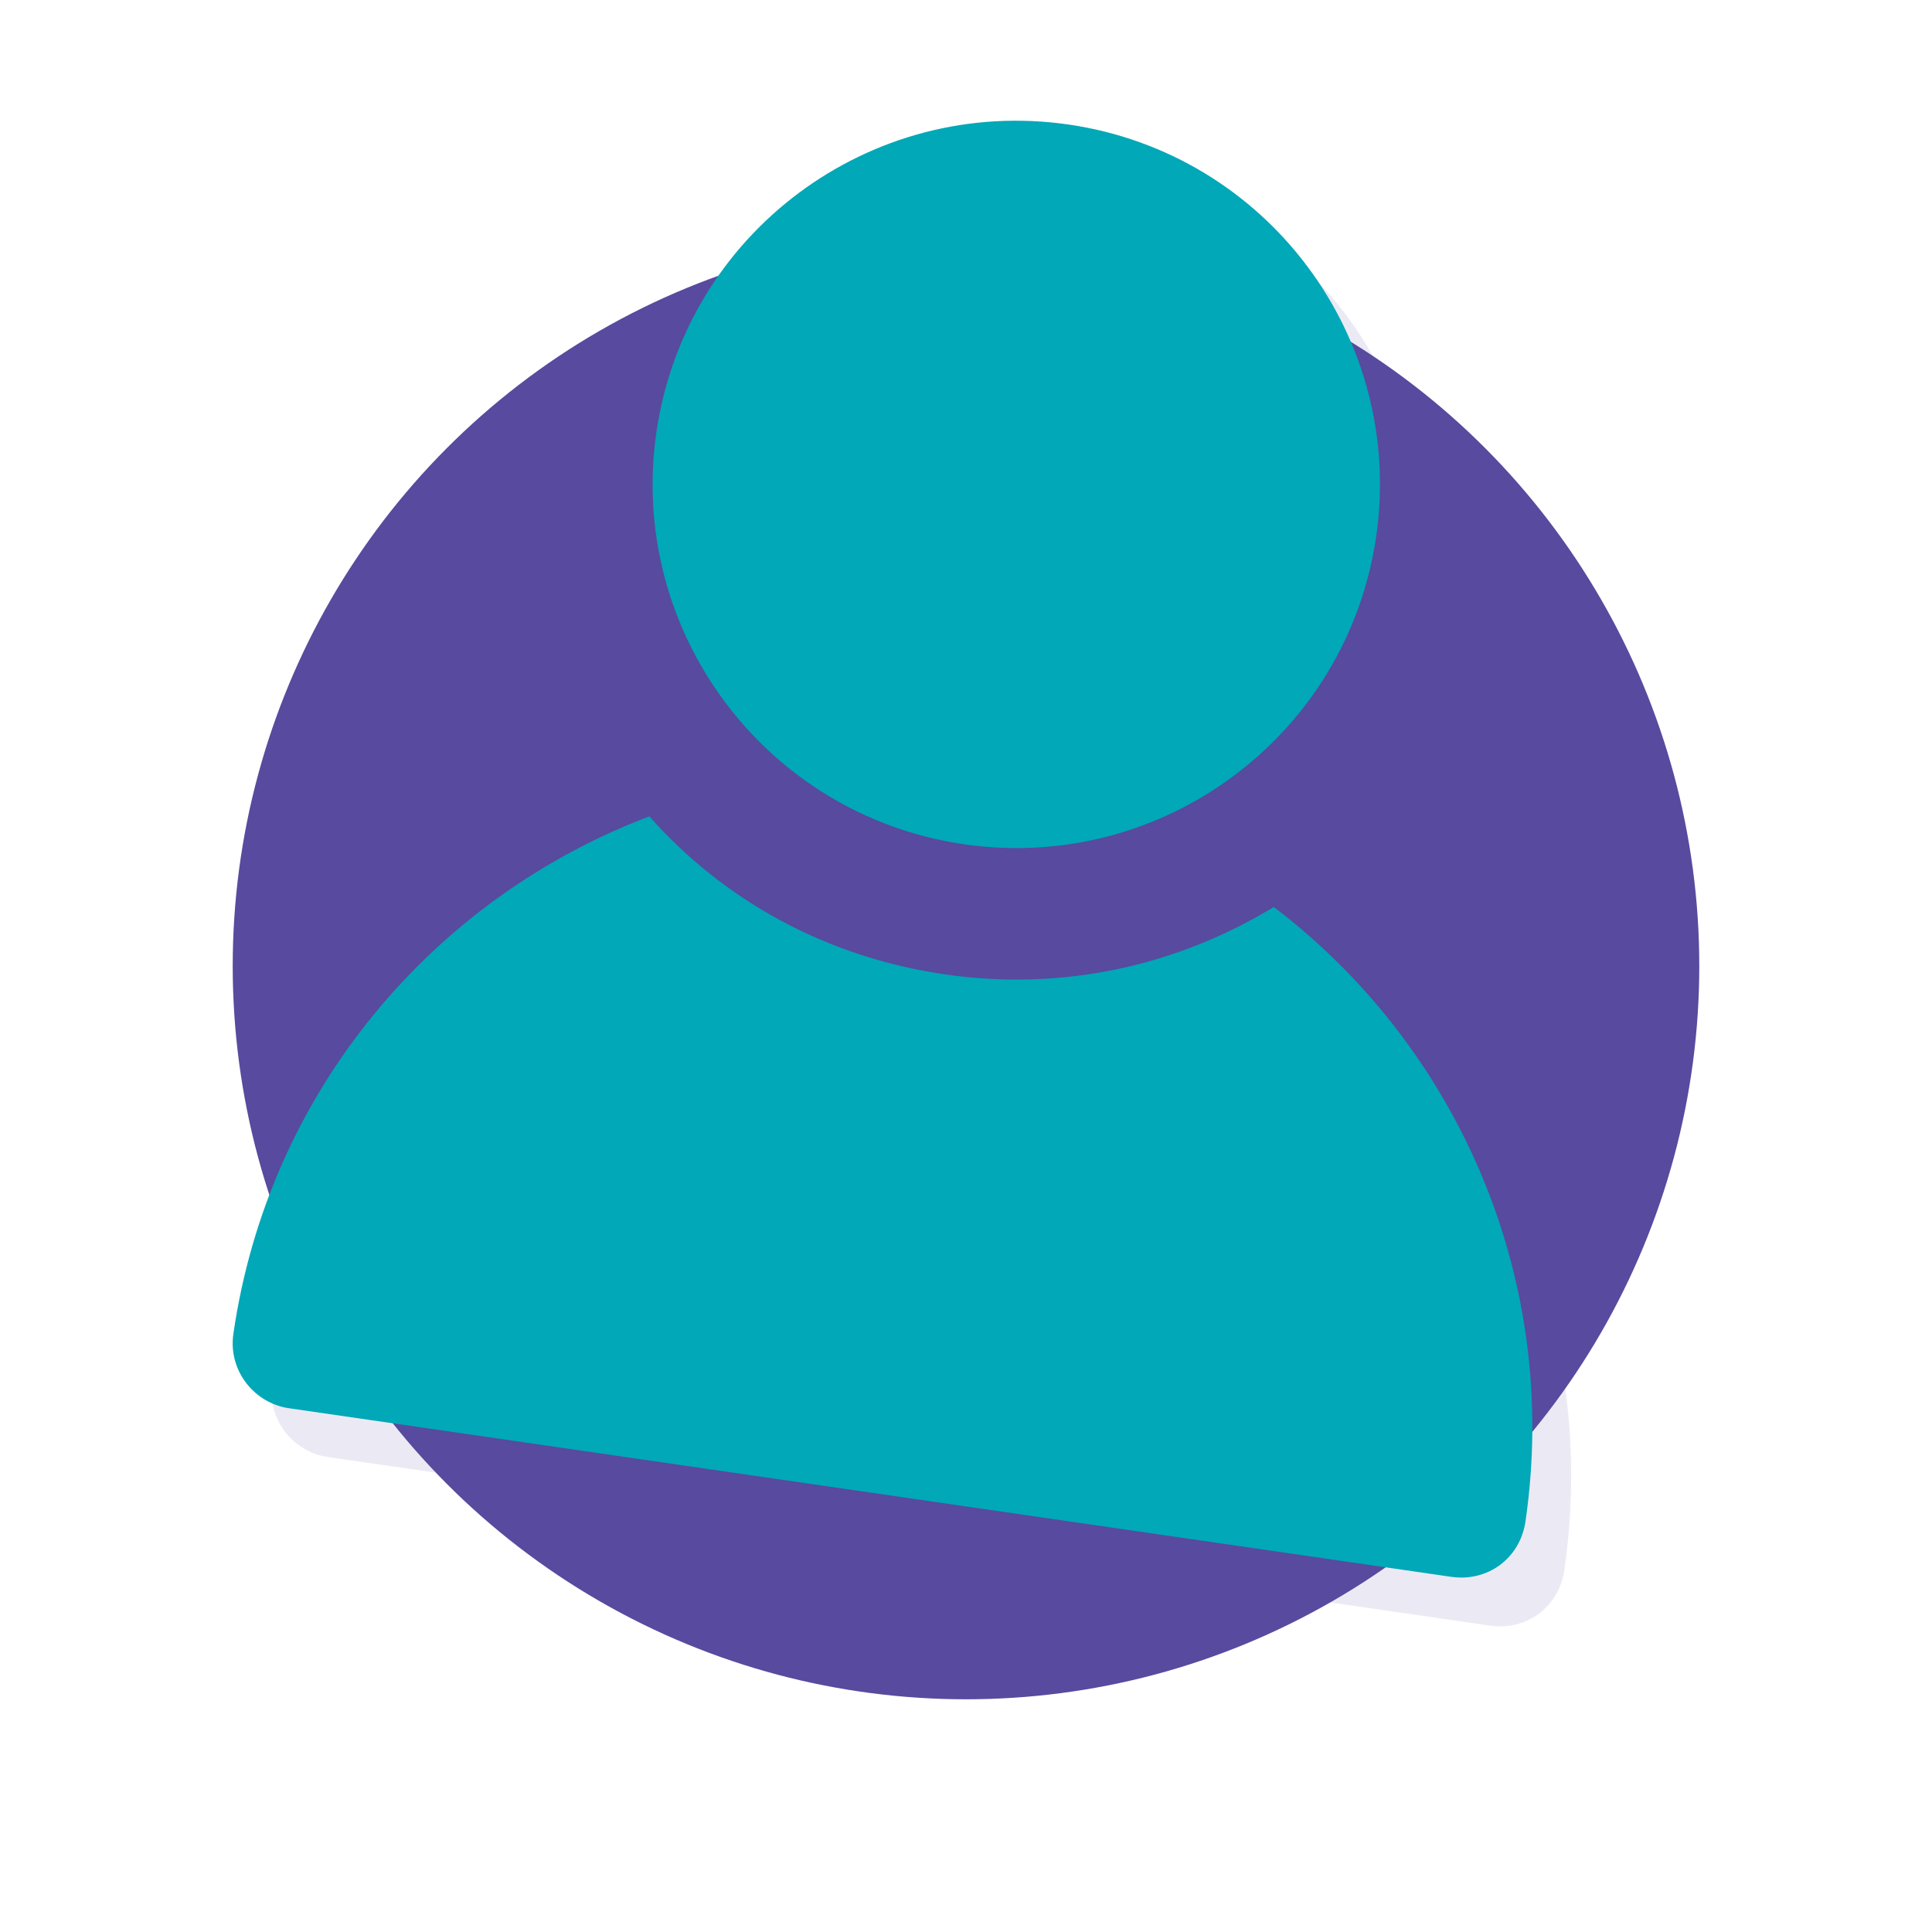
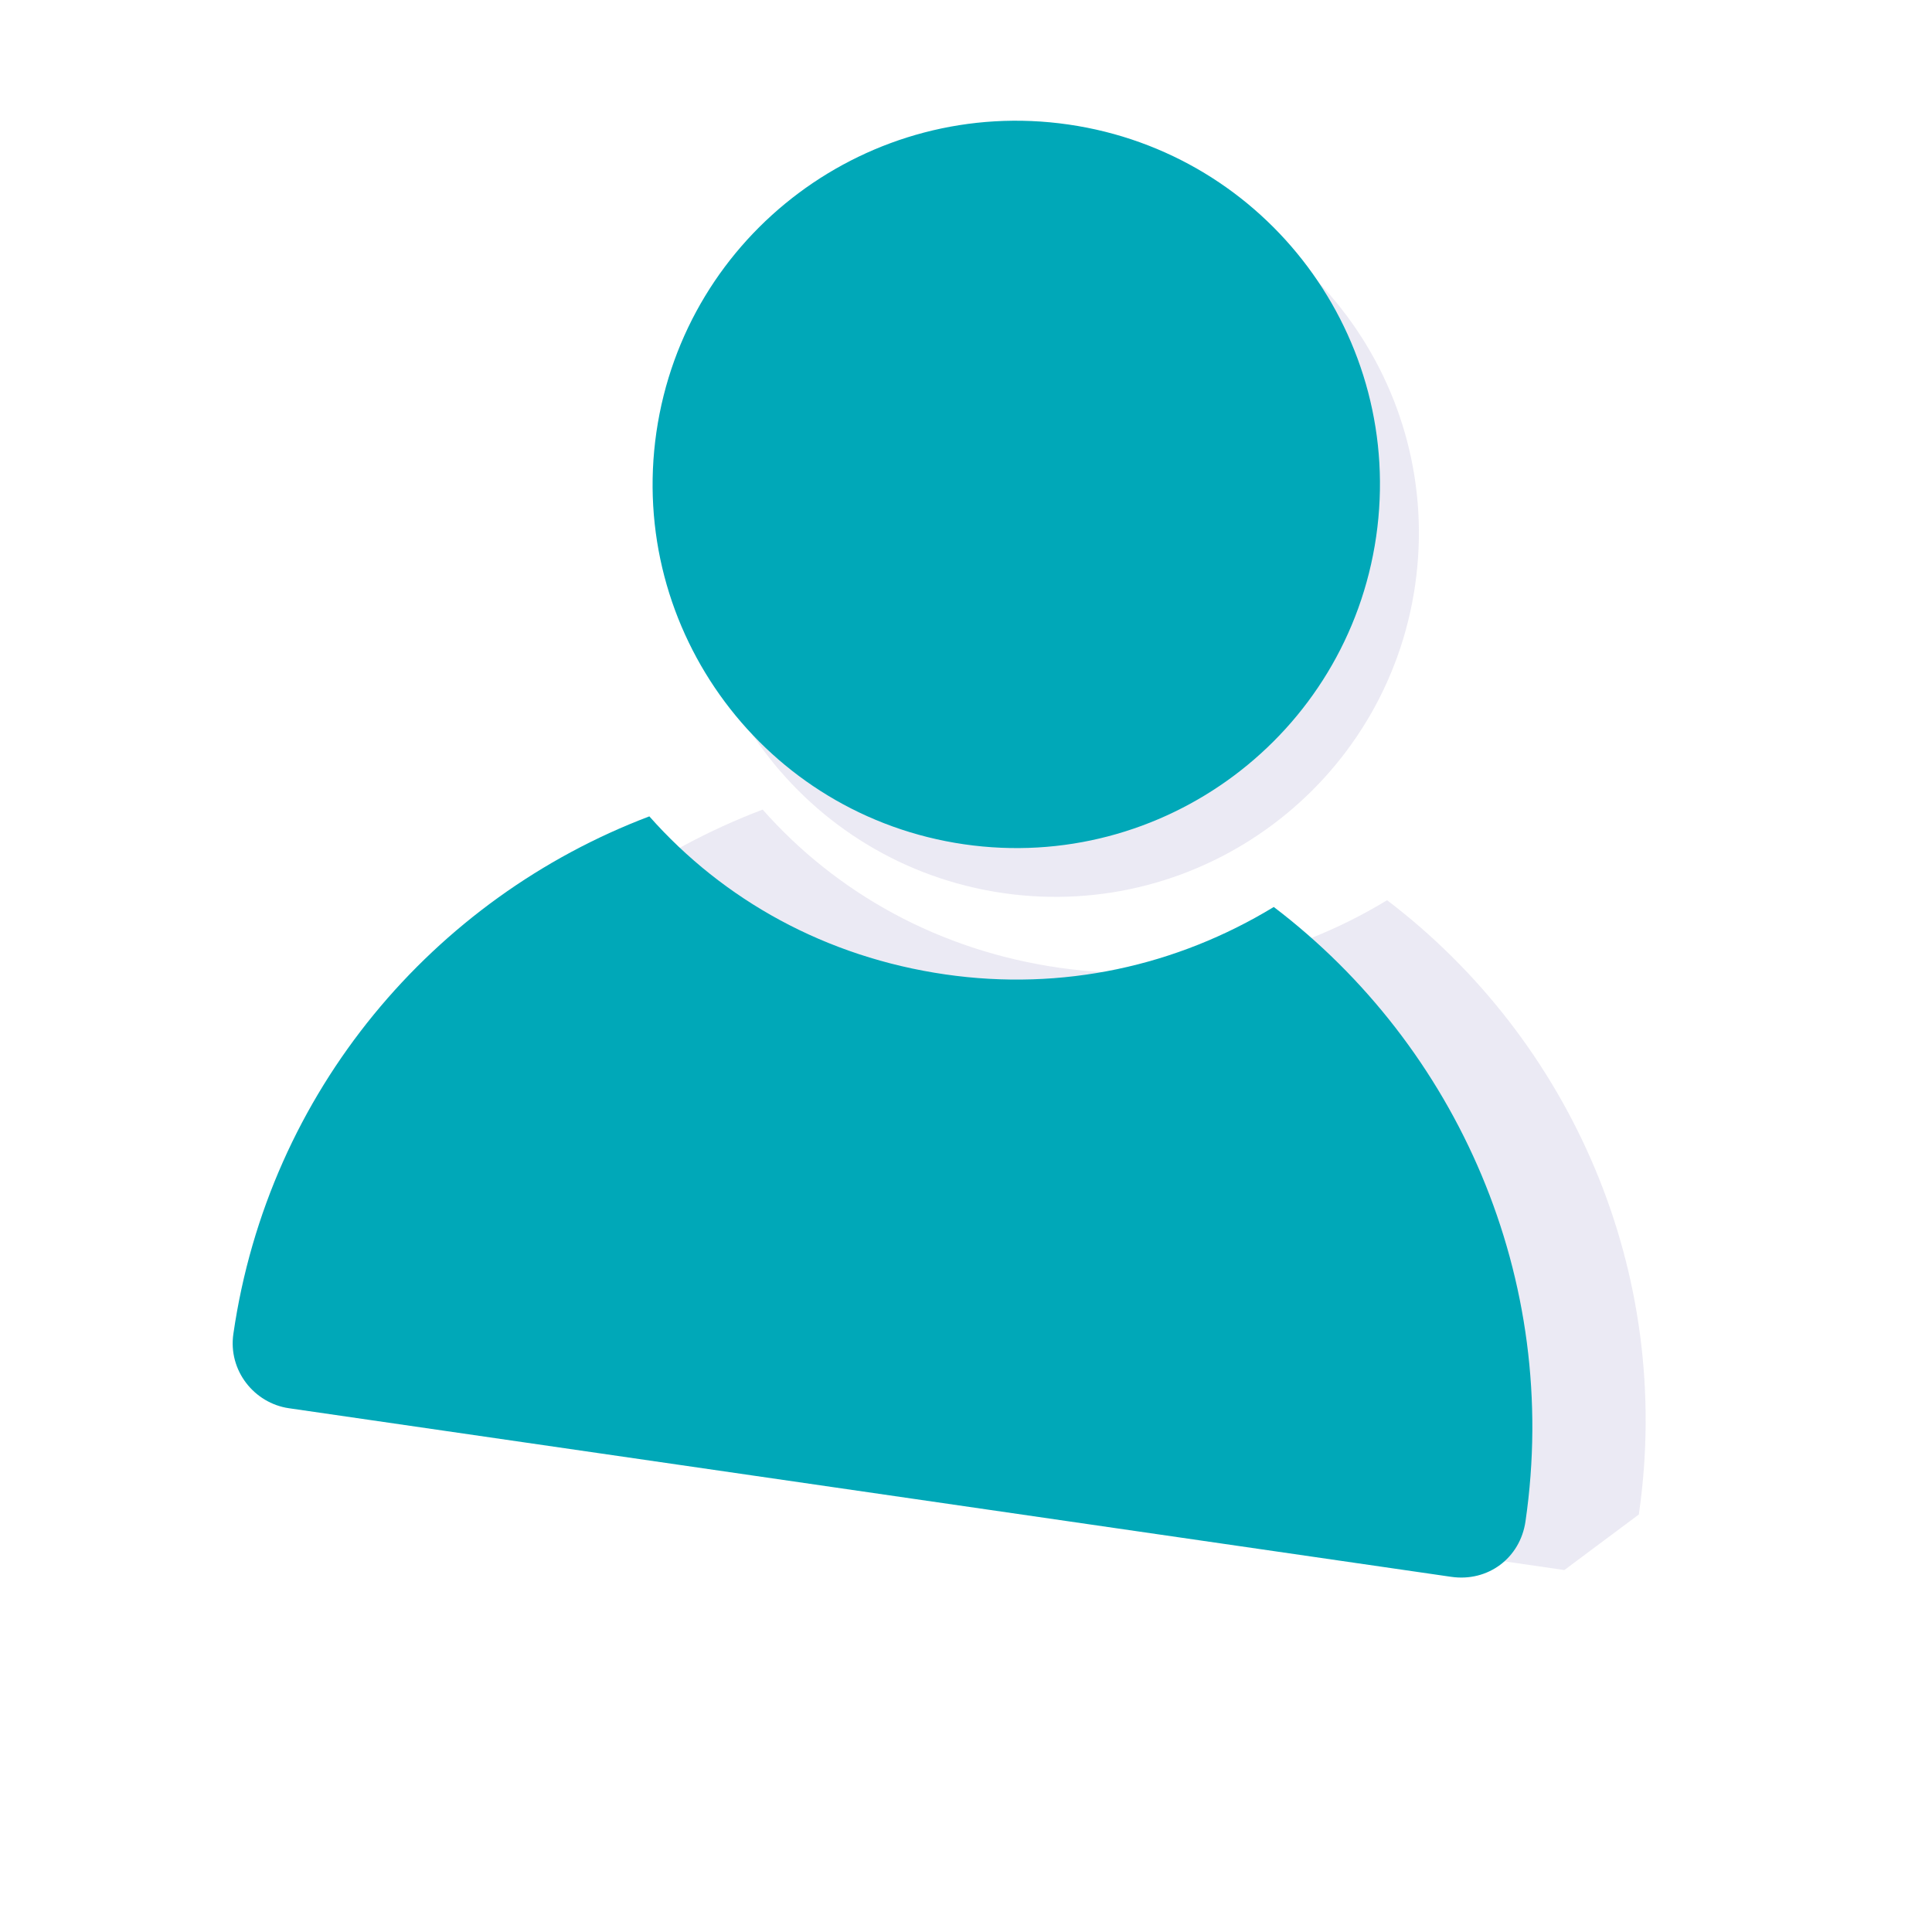
<svg xmlns="http://www.w3.org/2000/svg" viewBox="0 0 200 200">
  <defs>
    <style>.cls-1{mix-blend-mode:multiply;opacity:.12;}.cls-2{fill:#584a9e;}.cls-3{isolation:isolate;}.cls-4{fill:#00a8b8;}</style>
  </defs>
  <g class="cls-3">
    <g id="Layer_1">
-       <circle class="cls-2" cx="100" cy="100" r="75.91" />
      <g class="cls-1">
        <path class="cls-2" d="M114.64,17.94c20.58,2.98,34.83,22.08,31.85,42.66-2.99,20.57-22.08,34.83-42.66,31.85-20.58-2.99-34.83-22.09-31.85-42.66,2.99-20.58,22.08-34.83,42.66-31.85" />
-         <path class="cls-2" d="M161.94,162.53c-.55,3.82-3.9,6.31-7.71,5.75l-120.3-17.45c-3.59-.52-6.31-3.9-5.75-7.71,3.64-25.14,20.75-45.11,43.06-53.56,7.68,8.68,18.28,14.57,30.63,16.36,12.12,1.76,23.96-.87,34.01-6.98,18.99,14.44,29.71,38.46,26.06,63.59" />
+         <path class="cls-2" d="M161.94,162.53l-120.3-17.45c-3.59-.52-6.31-3.9-5.75-7.71,3.64-25.14,20.75-45.11,43.06-53.56,7.68,8.68,18.28,14.57,30.63,16.36,12.12,1.76,23.96-.87,34.01-6.98,18.99,14.44,29.71,38.46,26.06,63.59" />
      </g>
      <path class="cls-4" d="M110.61,12.89c20.58,2.98,34.83,22.08,31.85,42.66-2.99,20.57-22.08,34.83-42.66,31.85-20.58-2.99-34.83-22.09-31.85-42.66,2.99-20.58,22.08-34.83,42.66-31.85" />
      <path class="cls-4" d="M157.92,157.48c-.55,3.82-3.9,6.31-7.71,5.75l-120.3-17.45c-3.59-.52-6.31-3.9-5.75-7.71,3.64-25.14,20.75-45.11,43.06-53.56,7.68,8.68,18.28,14.57,30.63,16.36,12.12,1.76,23.96-.87,34.01-6.98,18.99,14.44,29.71,38.46,26.06,63.59" />
    </g>
  </g>
</svg>